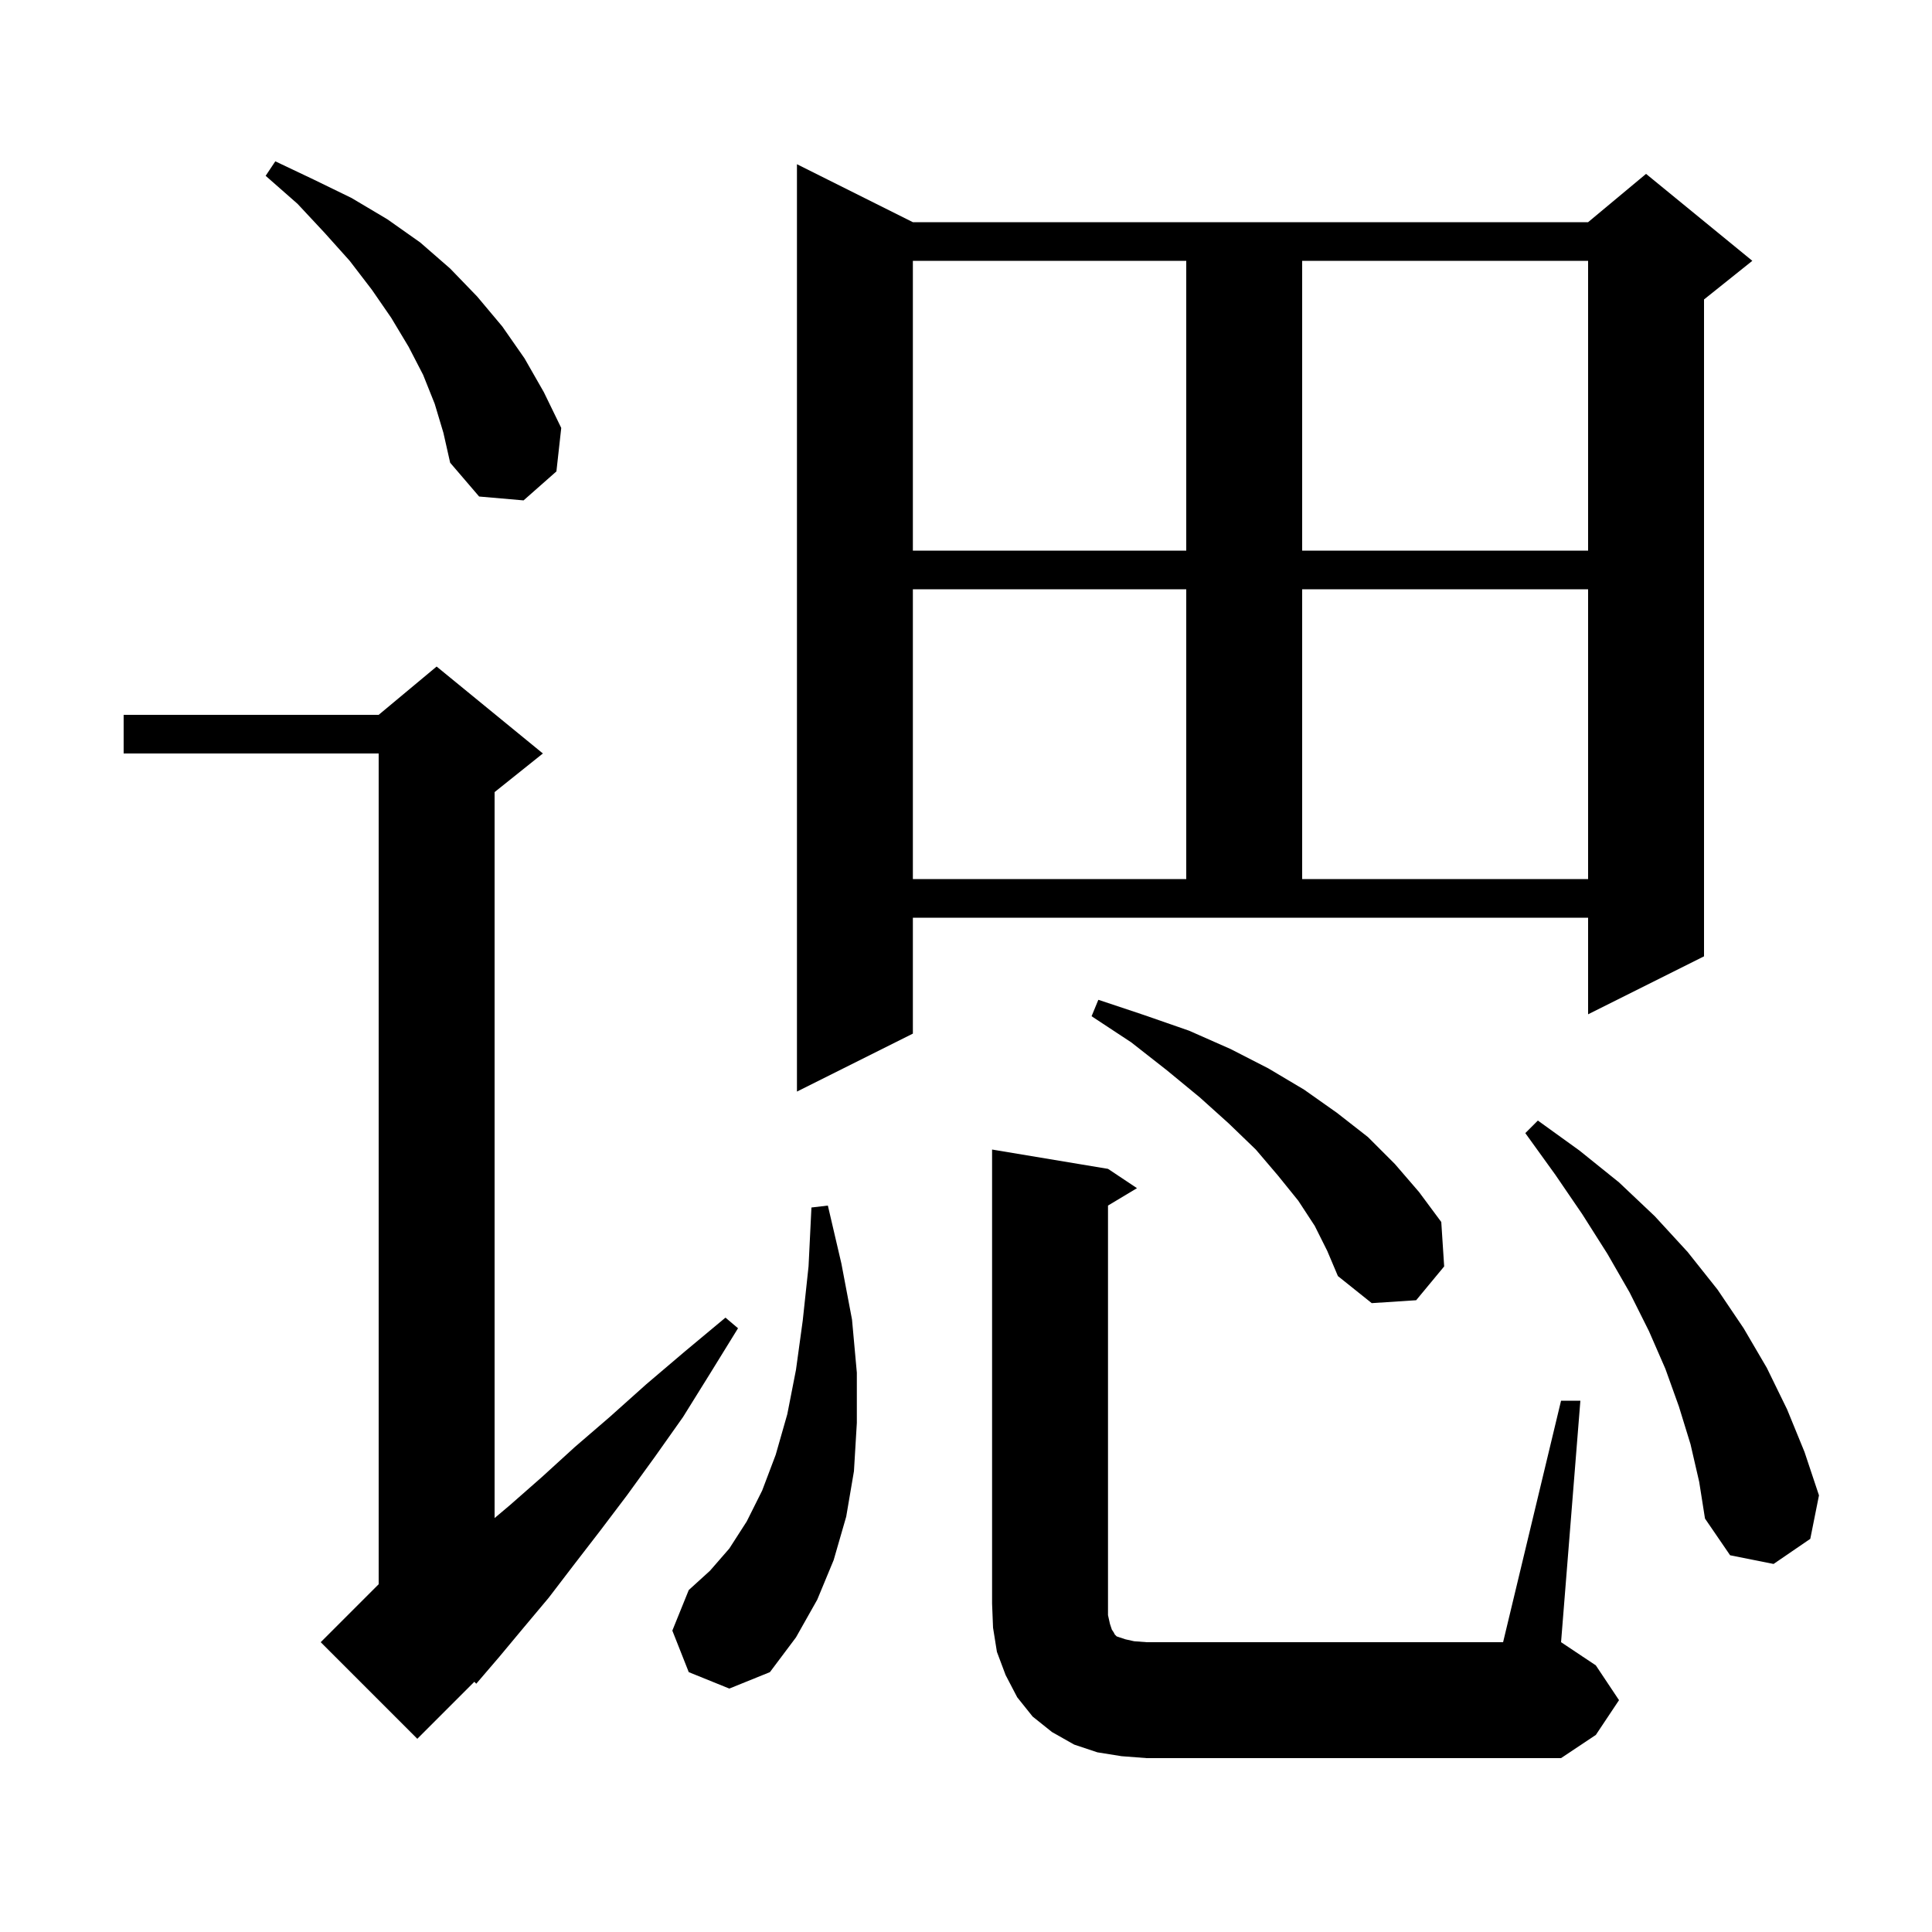
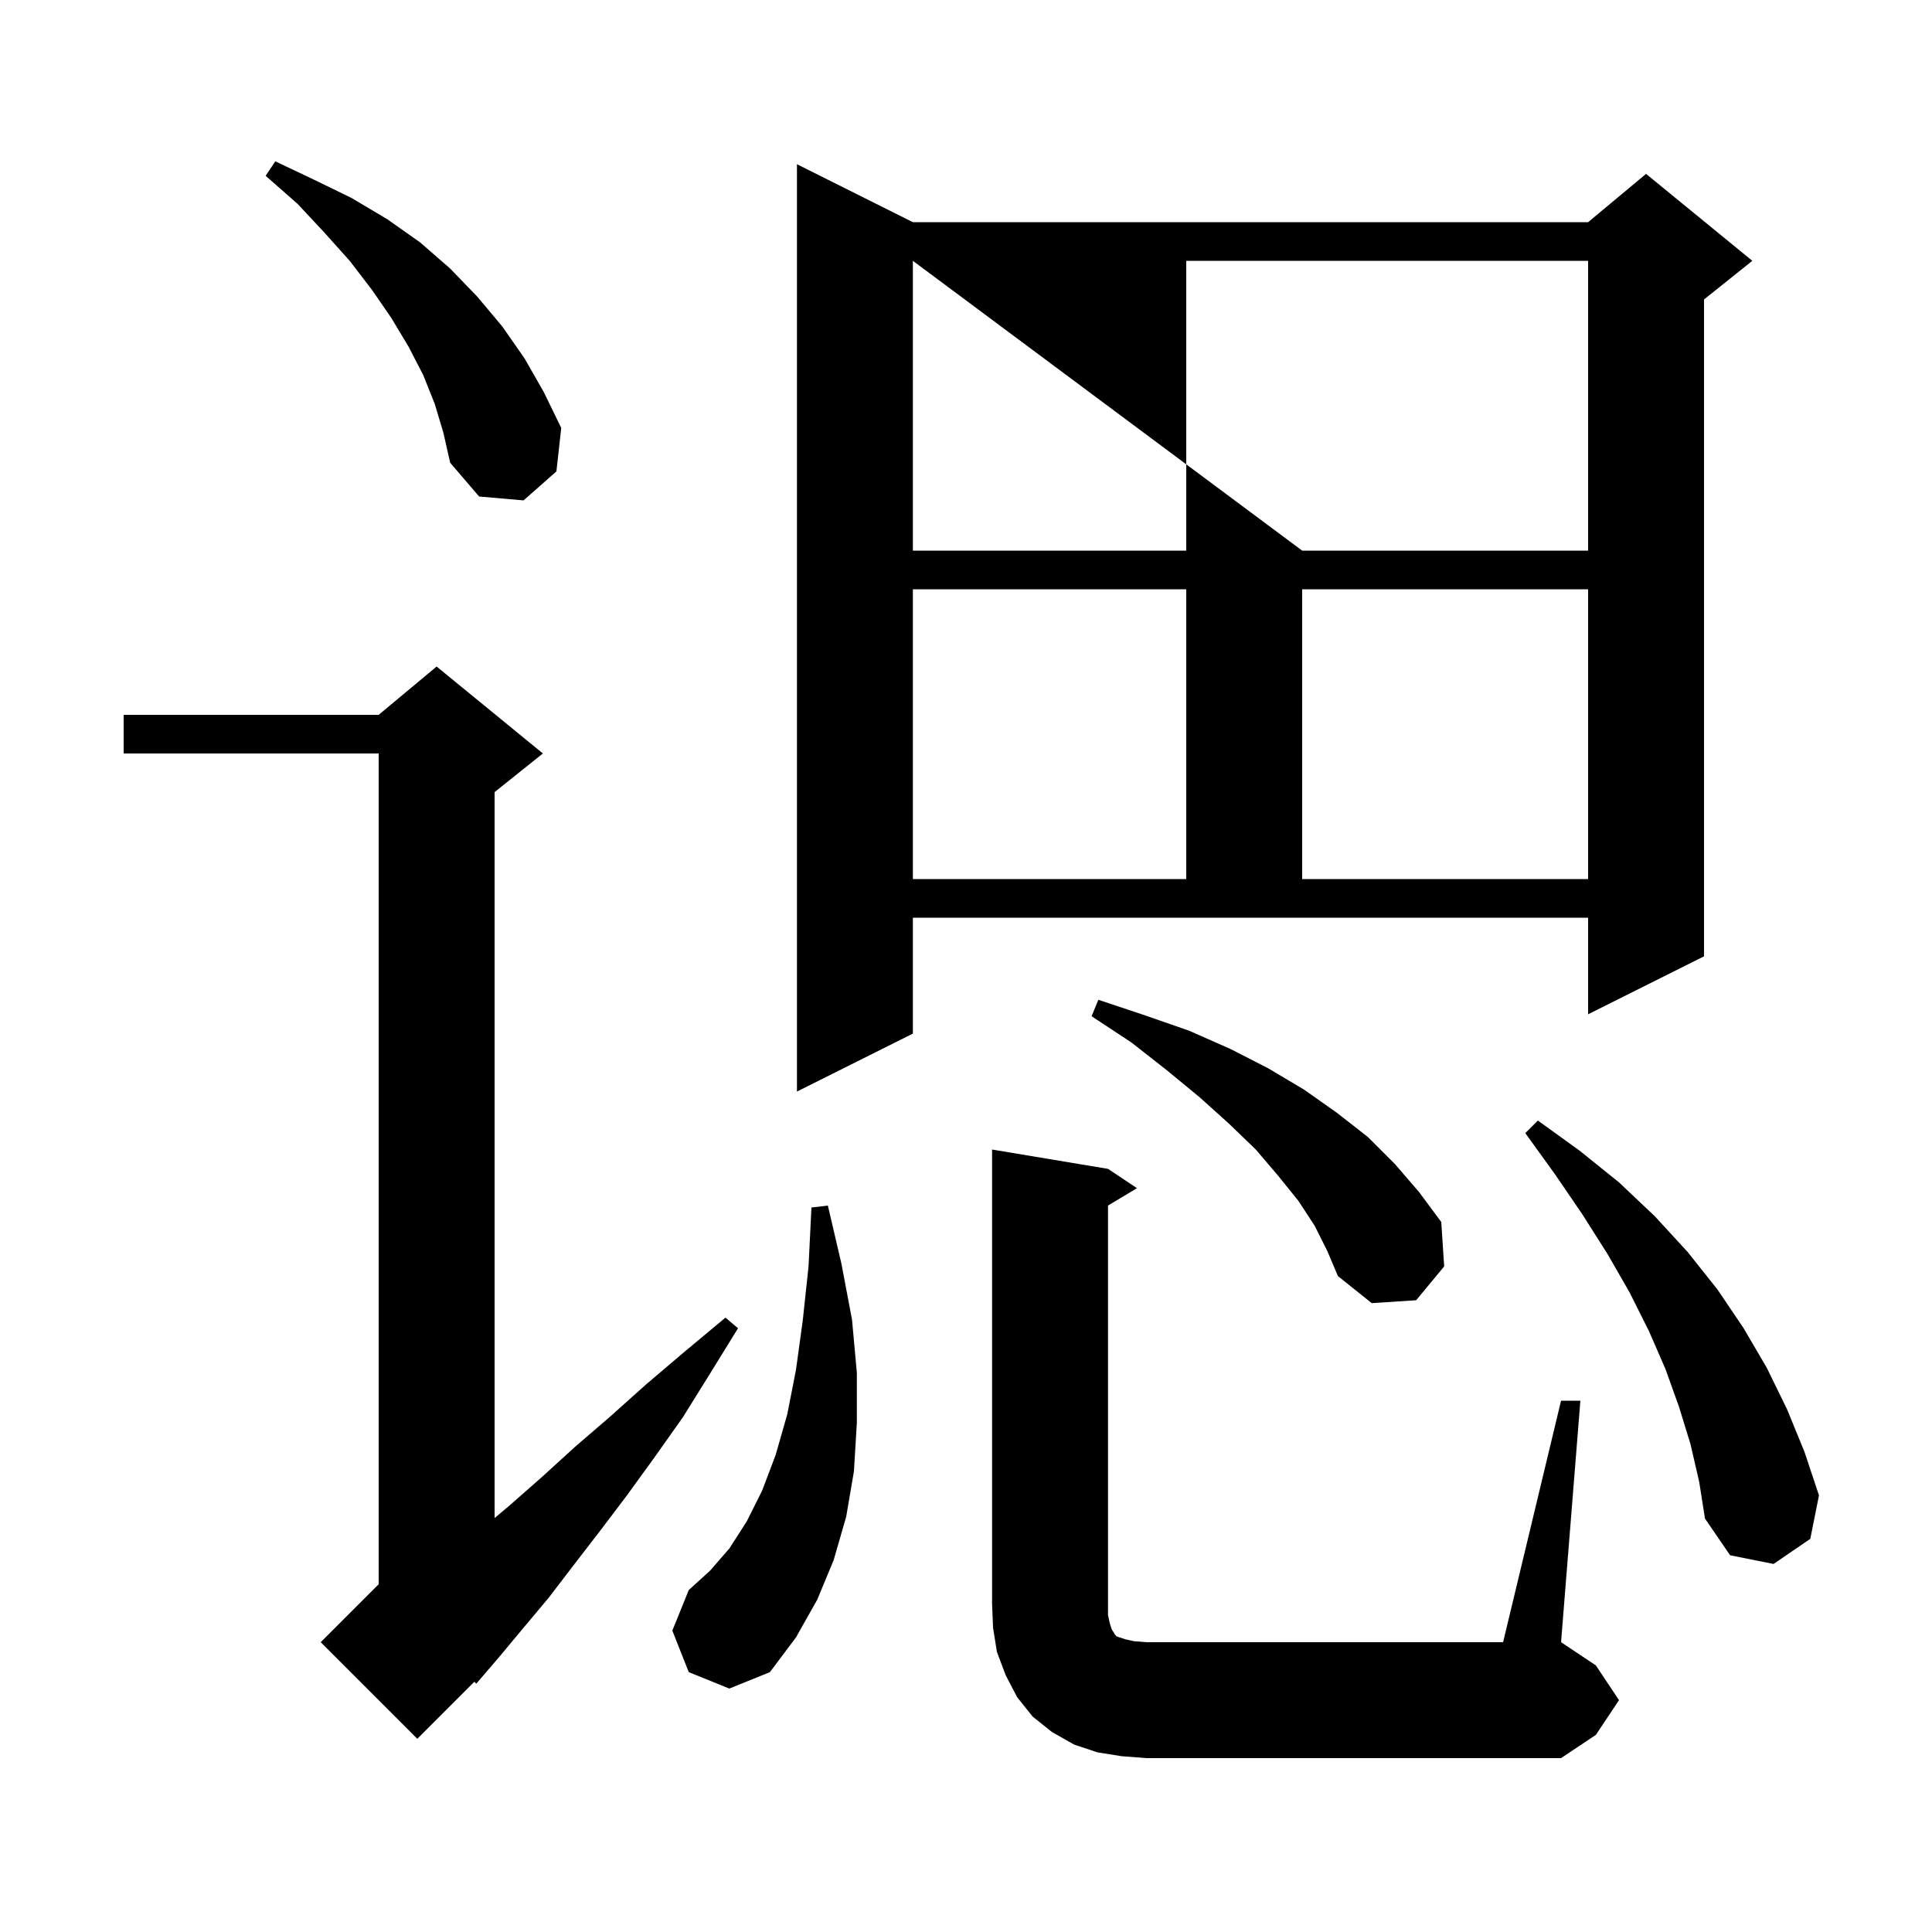
<svg xmlns="http://www.w3.org/2000/svg" version="1.1" baseProfile="full" viewBox="0 0 200 200" width="200" height="200">
  <g fill="currentColor">
-     <path d="M 161.6 145.0 L 163.6 145.0 L 161.6 170.0 L 165.2 172.4 L 167.6 176.0 L 165.2 179.6 L 161.6 182.0 L 118.7 182.0 L 116.1 181.8 L 113.6 181.4 L 111.2 180.6 L 108.9 179.3 L 106.9 177.7 L 105.3 175.7 L 104.1 173.4 L 103.2 171.0 L 102.8 168.5 L 102.7 166.0 L 102.7 119.0 L 114.7 121.0 L 117.7 123.0 L 114.7 124.8 L 114.7 167.2 L 114.9 168.1 L 115.1 168.7 L 115.3 169.0 L 115.4 169.2 L 115.6 169.4 L 116.5 169.7 L 117.4 169.9 L 118.7 170.0 L 155.6 170.0 Z M 56.2 78.0 L 51.2 82.0 L 51.2 157.15 L 52.8 155.8 L 56.1 152.9 L 59.5 149.8 L 63.1 146.7 L 66.9 143.3 L 70.9 139.9 L 75.1 136.4 L 76.4 137.5 L 73.5 142.2 L 70.7 146.7 L 67.8 150.8 L 64.9 154.8 L 62.1 158.5 L 59.4 162.0 L 56.8 165.4 L 54.2 168.5 L 51.7 171.5 L 49.3 174.3 L 49.105 174.095 L 43.2 180.0 L 33.2 170.0 L 39.2 164.0 L 39.2 78.0 L 12.8 78.0 L 12.8 74.0 L 39.2 74.0 L 45.2 69.0 Z M 71.3 173.1 L 69.6 168.8 L 71.3 164.6 L 73.5 162.6 L 75.5 160.3 L 77.3 157.5 L 78.9 154.3 L 80.3 150.6 L 81.5 146.4 L 82.4 141.8 L 83.1 136.7 L 83.7 131.1 L 84.0 125.0 L 85.7 124.8 L 87.1 130.8 L 88.2 136.6 L 88.7 142.1 L 88.7 147.3 L 88.4 152.3 L 87.6 157.0 L 86.3 161.5 L 84.6 165.6 L 82.4 169.5 L 79.7 173.1 L 75.5 174.8 Z M 175.0 149.5 L 173.8 145.6 L 172.4 141.7 L 170.7 137.8 L 168.7 133.8 L 166.4 129.8 L 163.8 125.7 L 161.0 121.6 L 157.9 117.3 L 159.2 116.0 L 163.5 119.1 L 167.6 122.4 L 171.3 125.9 L 174.7 129.6 L 177.8 133.5 L 180.5 137.5 L 182.9 141.6 L 185.0 145.9 L 186.8 150.3 L 188.3 154.8 L 187.4 159.3 L 183.6 161.9 L 179.1 161.0 L 176.5 157.2 L 175.9 153.4 Z M 136.1 126.9 L 134.4 124.3 L 132.3 121.7 L 130.0 119.0 L 127.2 116.3 L 124.2 113.6 L 120.8 110.8 L 117.1 107.9 L 113.0 105.2 L 113.7 103.5 L 118.5 105.1 L 123.1 106.7 L 127.4 108.6 L 131.3 110.6 L 135.0 112.8 L 138.4 115.2 L 141.6 117.7 L 144.4 120.5 L 146.9 123.4 L 149.2 126.5 L 149.5 131.1 L 146.6 134.6 L 142.0 134.9 L 138.5 132.1 L 137.4 129.5 Z M 94.5 107.0 L 82.5 113.0 L 82.5 17.0 L 94.5 23.0 L 164.4 23.0 L 170.4 18.0 L 181.4 27.0 L 176.4 31.0 L 176.4 99.0 L 164.4 105.0 L 164.4 95.0 L 94.5 95.0 Z M 94.5 61.0 L 94.5 91.0 L 122.8 91.0 L 122.8 61.0 Z M 134.8 61.0 L 134.8 91.0 L 164.4 91.0 L 164.4 61.0 Z M 94.5 27.0 L 94.5 57.0 L 122.8 57.0 L 122.8 27.0 Z M 134.8 27.0 L 134.8 57.0 L 164.4 57.0 L 164.4 27.0 Z M 45.0 41.8 L 43.8 38.8 L 42.3 35.9 L 40.5 32.9 L 38.5 30.0 L 36.2 27.0 L 33.6 24.1 L 30.8 21.1 L 27.5 18.2 L 28.5 16.7 L 32.5 18.6 L 36.4 20.5 L 40.1 22.7 L 43.5 25.1 L 46.6 27.8 L 49.4 30.7 L 52.0 33.8 L 54.3 37.1 L 56.3 40.6 L 58.1 44.3 L 57.6 48.8 L 54.2 51.8 L 49.6 51.4 L 46.6 47.9 L 45.9 44.8 Z " />
+     <path d="M 161.6 145.0 L 163.6 145.0 L 161.6 170.0 L 165.2 172.4 L 167.6 176.0 L 165.2 179.6 L 161.6 182.0 L 118.7 182.0 L 116.1 181.8 L 113.6 181.4 L 111.2 180.6 L 108.9 179.3 L 106.9 177.7 L 105.3 175.7 L 104.1 173.4 L 103.2 171.0 L 102.8 168.5 L 102.7 166.0 L 102.7 119.0 L 114.7 121.0 L 117.7 123.0 L 114.7 124.8 L 114.7 167.2 L 114.9 168.1 L 115.1 168.7 L 115.3 169.0 L 115.4 169.2 L 115.6 169.4 L 116.5 169.7 L 117.4 169.9 L 118.7 170.0 L 155.6 170.0 Z M 56.2 78.0 L 51.2 82.0 L 51.2 157.15 L 52.8 155.8 L 56.1 152.9 L 59.5 149.8 L 63.1 146.7 L 66.9 143.3 L 70.9 139.9 L 75.1 136.4 L 76.4 137.5 L 73.5 142.2 L 70.7 146.7 L 67.8 150.8 L 64.9 154.8 L 62.1 158.5 L 59.4 162.0 L 56.8 165.4 L 54.2 168.5 L 51.7 171.5 L 49.3 174.3 L 49.105 174.095 L 43.2 180.0 L 33.2 170.0 L 39.2 164.0 L 39.2 78.0 L 12.8 78.0 L 12.8 74.0 L 39.2 74.0 L 45.2 69.0 Z M 71.3 173.1 L 69.6 168.8 L 71.3 164.6 L 73.5 162.6 L 75.5 160.3 L 77.3 157.5 L 78.9 154.3 L 80.3 150.6 L 81.5 146.4 L 82.4 141.8 L 83.1 136.7 L 83.7 131.1 L 84.0 125.0 L 85.7 124.8 L 87.1 130.8 L 88.2 136.6 L 88.7 142.1 L 88.7 147.3 L 88.4 152.3 L 87.6 157.0 L 86.3 161.5 L 84.6 165.6 L 82.4 169.5 L 79.7 173.1 L 75.5 174.8 Z M 175.0 149.5 L 173.8 145.6 L 172.4 141.7 L 170.7 137.8 L 168.7 133.8 L 166.4 129.8 L 163.8 125.7 L 161.0 121.6 L 157.9 117.3 L 159.2 116.0 L 163.5 119.1 L 167.6 122.4 L 171.3 125.9 L 174.7 129.6 L 177.8 133.5 L 180.5 137.5 L 182.9 141.6 L 185.0 145.9 L 186.8 150.3 L 188.3 154.8 L 187.4 159.3 L 183.6 161.9 L 179.1 161.0 L 176.5 157.2 L 175.9 153.4 Z M 136.1 126.9 L 134.4 124.3 L 132.3 121.7 L 130.0 119.0 L 127.2 116.3 L 124.2 113.6 L 120.8 110.8 L 117.1 107.9 L 113.0 105.2 L 113.7 103.5 L 118.5 105.1 L 123.1 106.7 L 127.4 108.6 L 131.3 110.6 L 135.0 112.8 L 138.4 115.2 L 141.6 117.7 L 144.4 120.5 L 146.9 123.4 L 149.2 126.5 L 149.5 131.1 L 146.6 134.6 L 142.0 134.9 L 138.5 132.1 L 137.4 129.5 Z M 94.5 107.0 L 82.5 113.0 L 82.5 17.0 L 94.5 23.0 L 164.4 23.0 L 170.4 18.0 L 181.4 27.0 L 176.4 31.0 L 176.4 99.0 L 164.4 105.0 L 164.4 95.0 L 94.5 95.0 Z M 94.5 61.0 L 94.5 91.0 L 122.8 91.0 L 122.8 61.0 Z M 134.8 61.0 L 134.8 91.0 L 164.4 91.0 L 164.4 61.0 Z M 94.5 27.0 L 94.5 57.0 L 122.8 57.0 L 122.8 27.0 Z L 134.8 57.0 L 164.4 57.0 L 164.4 27.0 Z M 45.0 41.8 L 43.8 38.8 L 42.3 35.9 L 40.5 32.9 L 38.5 30.0 L 36.2 27.0 L 33.6 24.1 L 30.8 21.1 L 27.5 18.2 L 28.5 16.7 L 32.5 18.6 L 36.4 20.5 L 40.1 22.7 L 43.5 25.1 L 46.6 27.8 L 49.4 30.7 L 52.0 33.8 L 54.3 37.1 L 56.3 40.6 L 58.1 44.3 L 57.6 48.8 L 54.2 51.8 L 49.6 51.4 L 46.6 47.9 L 45.9 44.8 Z " />
  </g>
</svg>